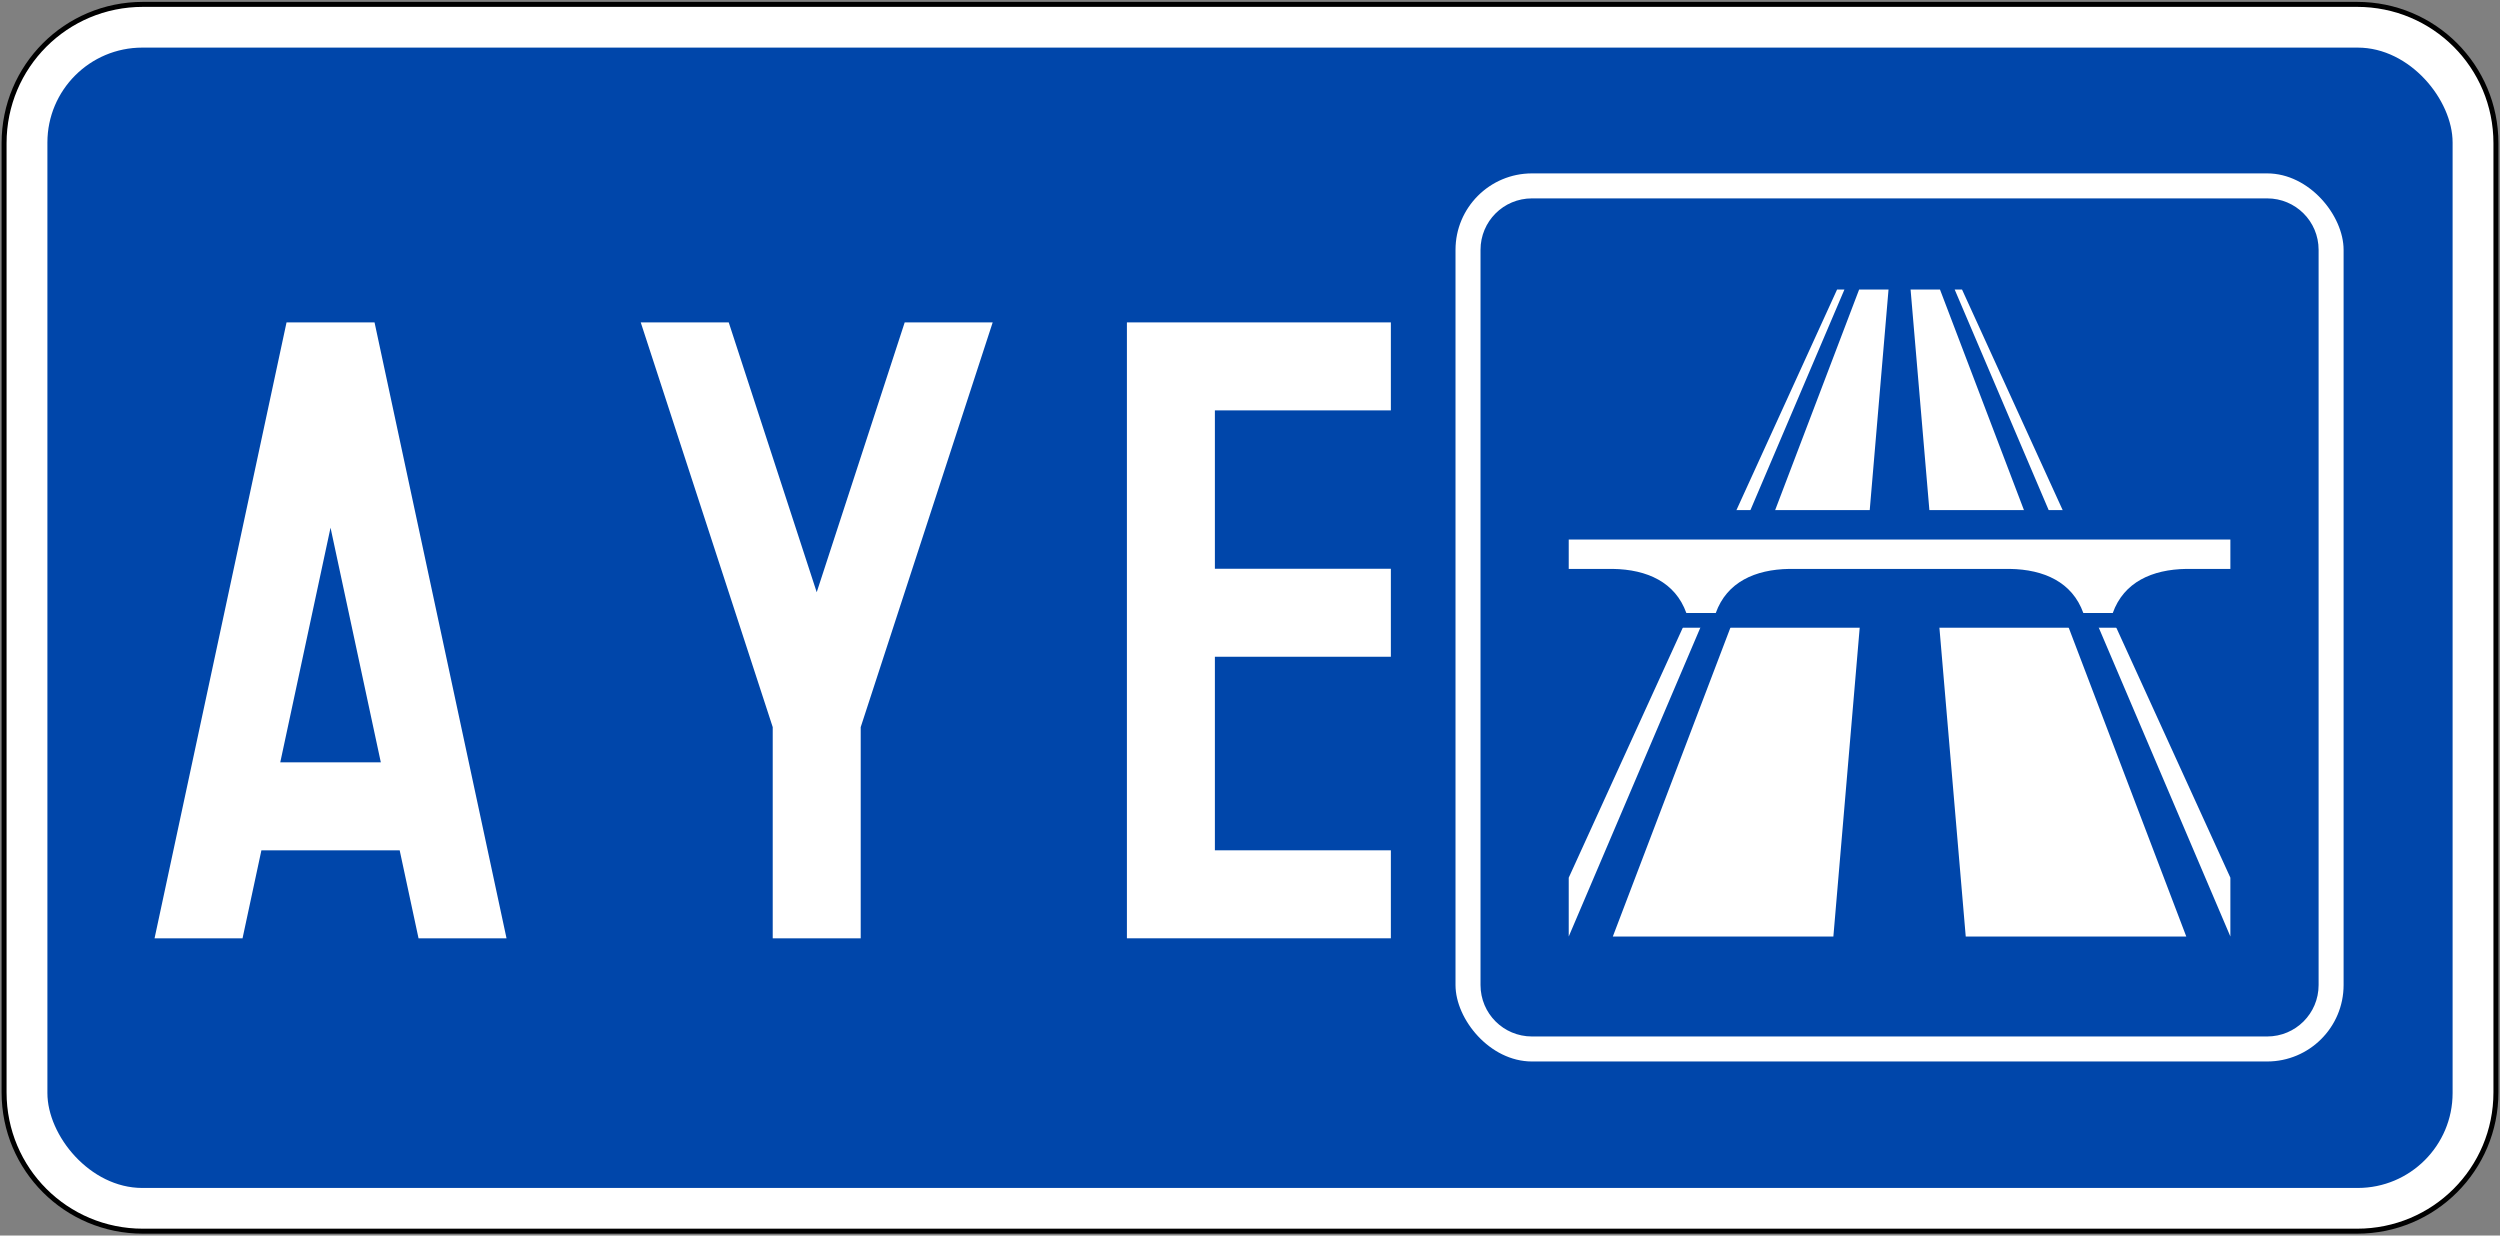
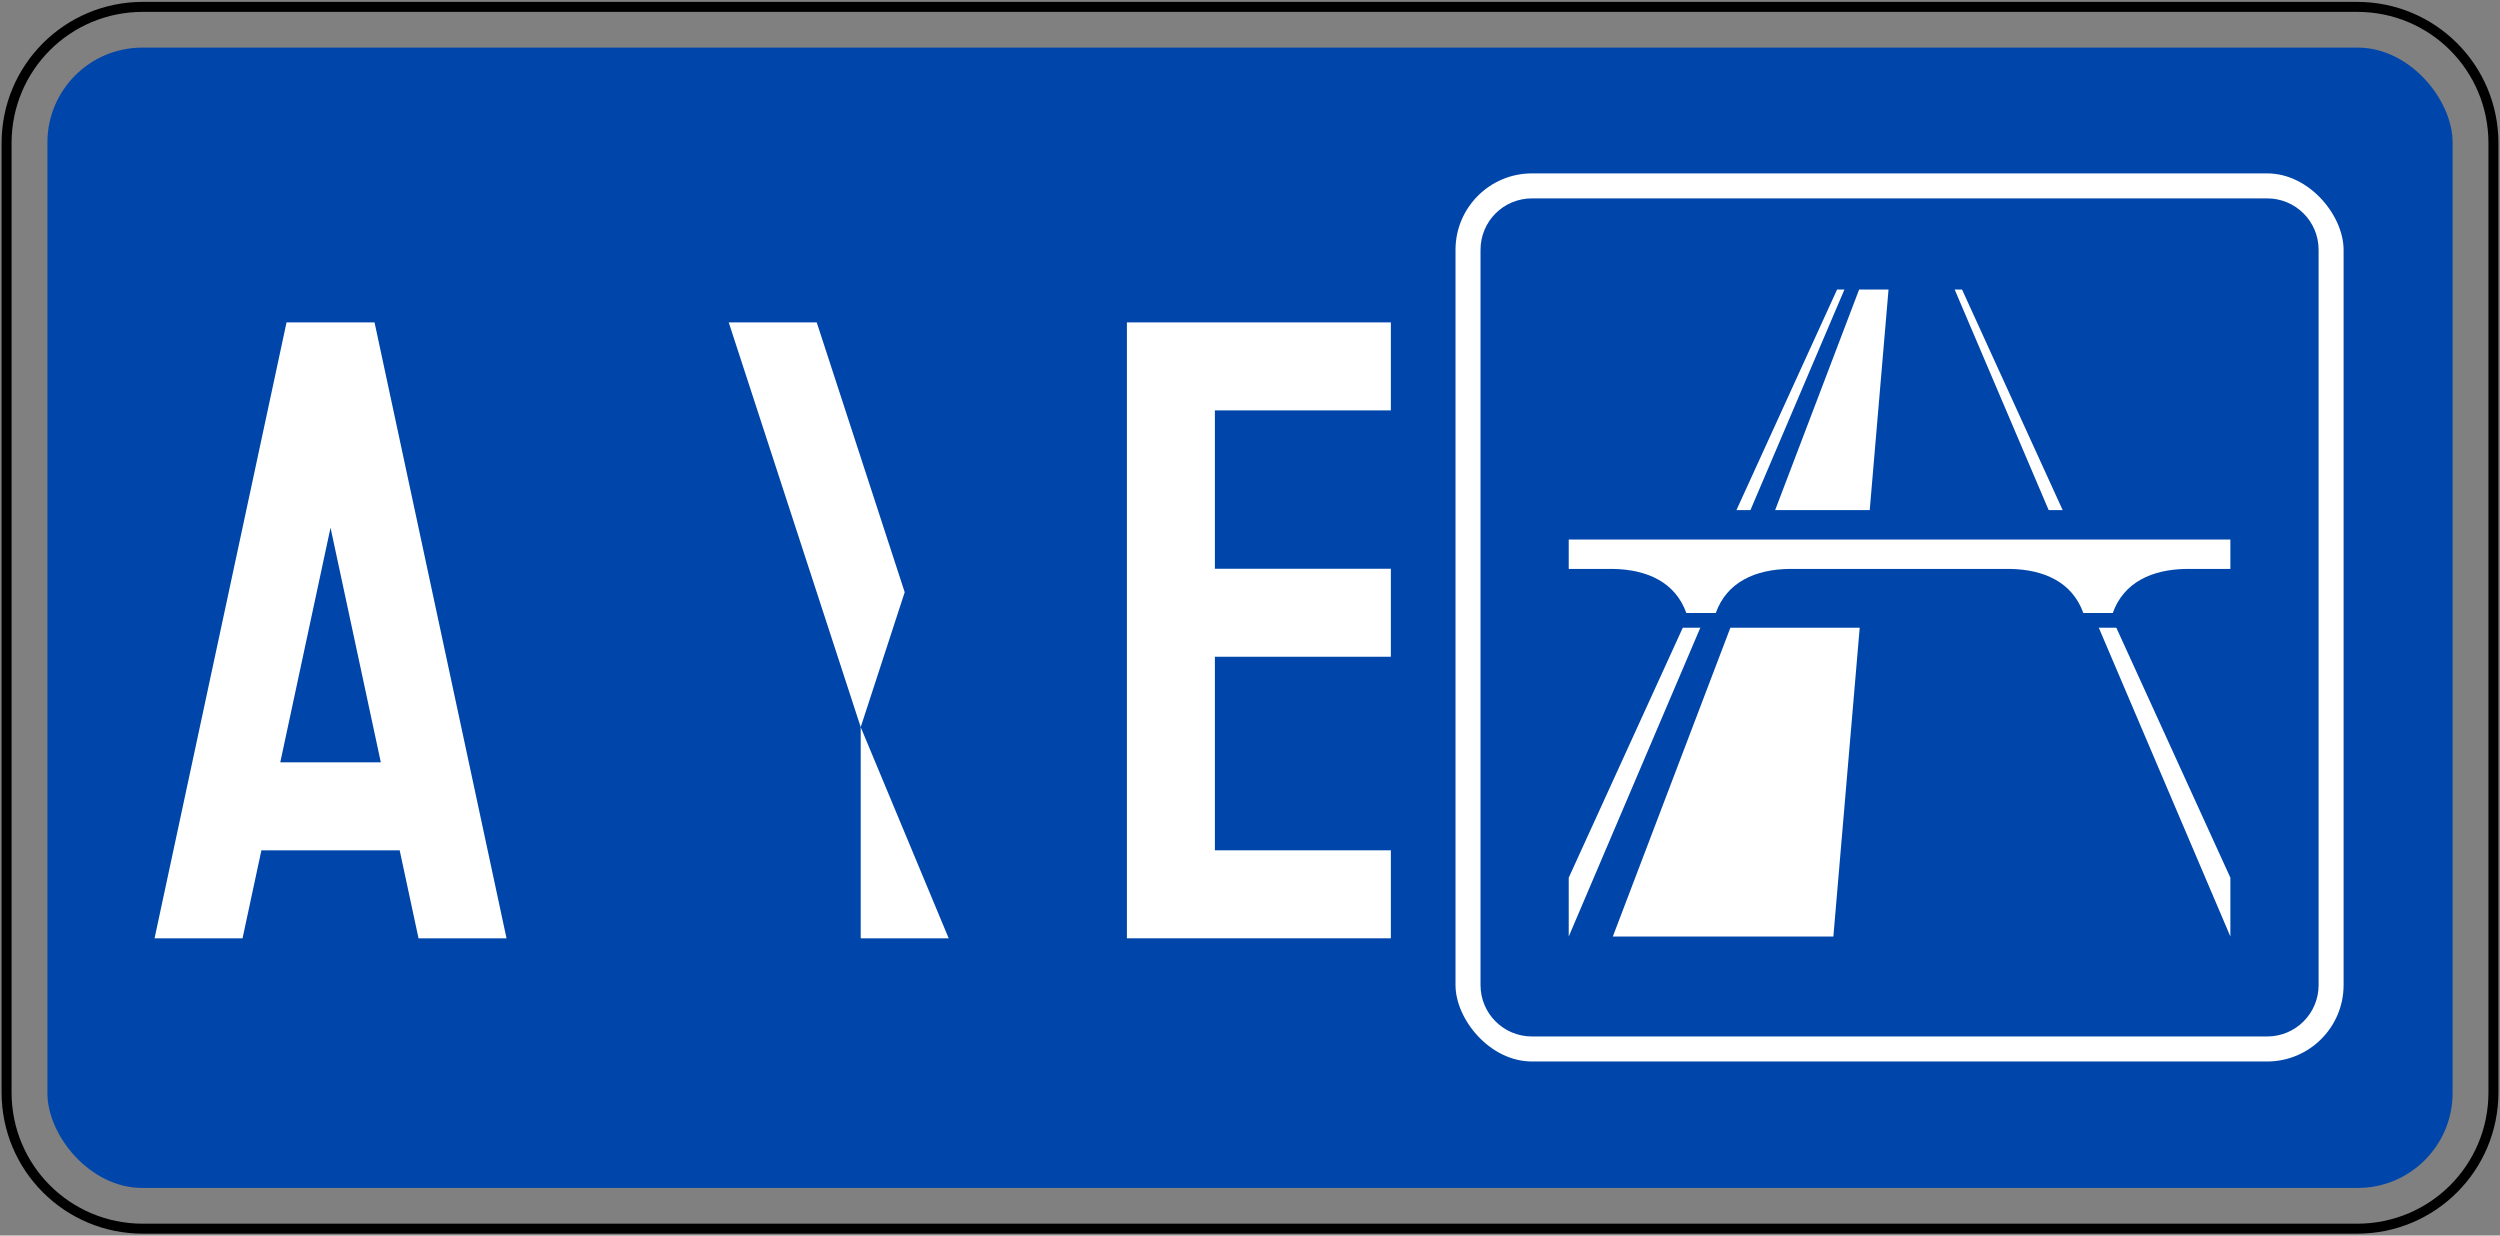
<svg xmlns="http://www.w3.org/2000/svg" xmlns:ns1="http://sodipodi.sourceforge.net/DTD/sodipodi-0.dtd" xmlns:ns2="http://www.inkscape.org/namespaces/inkscape" version="1.1" id="svg2585" width="501" height="247.607" viewBox="0 0 501 247.607" ns1:docname="Singapore_road_sign_-_Road_approach_sign.svg" ns2:version="1.2.2 (732a01da63, 2022-12-09)" xml:space="preserve">
  <rect x="0" y="0" width="501" height="247.607" fill="#808080" stroke="none" />
  <defs id="defs2589" />
  <ns1:namedview id="namedview2587" pagecolor="#ffffff" bordercolor="#000000" borderopacity="0.25" ns2:showpageshadow="2" ns2:pageopacity="0.0" ns2:pagecheckerboard="0" ns2:deskcolor="#d1d1d1" showgrid="false" showguides="true" ns2:zoom="1.4142136" ns2:cx="304.05591" ns2:cy="44.90128" ns2:window-width="1920" ns2:window-height="991" ns2:window-x="-9" ns2:window-y="-9" ns2:window-maximized="1" ns2:current-layer="g20517">
    <ns1:guide position="46.315,182.932" orientation="0,-1" id="guide19968" ns2:locked="false" />
    <ns1:guide position="84.078,59.502" orientation="0,-1" id="guide19970" ns2:locked="false" />
  </ns1:namedview>
  <g ns2:groupmode="layer" ns2:label="Image" id="g2591" transform="translate(-0.514,-0.495)">
    <g id="g18101" transform="translate(-416.77,-1505.111)">
      <g id="rect827" style="opacity:1">
        <path style="color:#000000;fill:#000000;stroke-linecap:square;stroke-miterlimit:10;-inkscape-stroke:none;paint-order:stroke fill markers" d="m 445.918,1505.984 c -15.67,0 -28.316,12.646 -28.316,28.316 v 190.217 c 0,15.67 12.646,28.316 28.316,28.316 h 443.732 c 15.67,0 28.318,-12.646 28.318,-28.316 v -190.217 c 0,-15.67 -12.648,-28.316 -28.318,-28.316 z m 0,2 h 443.732 c 14.597,0 26.318,11.72 26.318,26.316 v 190.217 c 0,14.597 -11.722,26.316 -26.318,26.316 H 445.918 c -14.597,0 -26.316,-11.72 -26.316,-26.316 v -190.217 c 0,-14.597 11.72,-26.316 26.316,-26.316 z" id="path18265" />
-         <path style="color:#000000;fill:#ffffff;stroke-width:2;stroke-linecap:square;stroke-miterlimit:10;-inkscape-stroke:none;paint-order:stroke fill markers" d="m 445.918,1506.984 h 443.734 c 15.133,0 27.317,12.183 27.317,27.317 v 190.217 c 0,15.133 -12.183,27.317 -27.317,27.317 H 445.918 c -15.133,0 -27.317,-12.183 -27.317,-27.317 V 1534.301 c 0,-15.133 12.183,-27.317 27.317,-27.317 z" id="path18267" />
      </g>
      <rect style="opacity:1;fill:#0046aa;fill-opacity:1;fill-rule:nonzero;stroke:none;stroke-width:0;stroke-linecap:square;stroke-linejoin:miter;stroke-miterlimit:10;stroke-dasharray:none;stroke-opacity:1;paint-order:fill markers stroke" id="rect826" width="482.003" height="228.527" x="426.783" y="1515.146" ry="19.021" />
      <g id="g20793-4" transform="matrix(3.184,0,0,3.184,-8984.229,-2525.235)" style="opacity:1">
        <path style="fill:#ffffff;fill-opacity:1;stroke:none;stroke-width:16.791;stroke-linecap:square;stroke-linejoin:round;stroke-miterlimit:4;stroke-dasharray:none;stroke-opacity:1;paint-order:stroke fill markers" d="m 3023.664,1286.259 h 16.613 v 5.538 h -11.076 v 9.968 h 11.076 v 5.538 h -11.076 v 12.183 h 11.076 v 5.538 h -16.613 z" id="rect852-07-1-7-4" ns2:connector-curvature="0" ns1:nodetypes="ccccccccccccc" />
        <rect style="fill:#ffffff;fill-opacity:1;fill-rule:nonzero;stroke:none;stroke-width:0.006;stroke-linecap:square;stroke-linejoin:round;stroke-miterlimit:10;stroke-dasharray:none;stroke-opacity:1;paint-order:stroke fill markers" id="rect1368-13-1" width="55.896" height="55.896" x="3044.346" y="1276.881" rx="4.812" ry="4.812" />
        <rect style="fill:#0046aa;fill-opacity:1;fill-rule:nonzero;stroke:none;stroke-width:0;stroke-linecap:square;stroke-linejoin:miter;stroke-miterlimit:10;stroke-dasharray:none;stroke-opacity:1;paint-order:fill markers stroke" id="rect826-9-5" width="53.675" height="53.675" x="3045.457" y="1277.992" rx="3.702" ry="3.702" />
        <path style="fill:#ffffff;fill-opacity:1;fill-rule:nonzero;stroke:none;stroke-width:1.481;stroke-linecap:square;stroke-linejoin:miter;stroke-miterlimit:8;stroke-dasharray:none;stroke-opacity:1;paint-order:markers stroke fill" d="m 3068.361,1284.192 h 0.463 l -17.352,40.719 v -3.702 z" id="rect10692-9" ns2:connector-curvature="0" ns1:nodetypes="ccccc" />
        <path ns1:nodetypes="ccccc" ns2:connector-curvature="0" id="path10695-2" d="m 3071.6,1284.192 h -1.851 l -15.501,40.719 h 13.881 z" style="fill:#ffffff;fill-opacity:1;fill-rule:nonzero;stroke:none;stroke-width:1.481;stroke-linecap:square;stroke-linejoin:miter;stroke-miterlimit:8;stroke-dasharray:none;stroke-opacity:1;paint-order:markers stroke fill" />
        <path ns1:nodetypes="ccccc" ns2:connector-curvature="0" id="path10718-2" d="m 3076.227,1284.192 h -0.463 l 17.352,40.719 v -3.702 z" style="fill:#ffffff;fill-opacity:1;fill-rule:nonzero;stroke:none;stroke-width:1.481;stroke-linecap:square;stroke-linejoin:miter;stroke-miterlimit:8;stroke-dasharray:none;stroke-opacity:1;paint-order:markers stroke fill" />
-         <path style="fill:#ffffff;fill-opacity:1;fill-rule:nonzero;stroke:none;stroke-width:1.481;stroke-linecap:square;stroke-linejoin:miter;stroke-miterlimit:8;stroke-dasharray:none;stroke-opacity:1;paint-order:markers stroke fill" d="m 3072.988,1284.192 h 1.851 l 15.501,40.719 h -13.881 z" id="path10720-1" ns2:connector-curvature="0" ns1:nodetypes="ccccc" />
        <path ns2:connector-curvature="0" id="path10731-5" d="m 3053.786,1298.073 h 37.017 v 7.403 h -37.017 z" style="fill:#0046aa;fill-opacity:1;fill-rule:nonzero;stroke:none;stroke-width:1.892;stroke-linecap:square;stroke-linejoin:miter;stroke-miterlimit:8;stroke-dasharray:none;stroke-opacity:1;paint-order:markers stroke fill" />
        <path ns1:nodetypes="ccccccccccccc" ns2:connector-curvature="0" id="path10733-1" d="m 3085.713,1304.551 c 0.695,-1.943 2.475,-2.744 4.627,-2.776 h 2.776 v -1.851 h -41.644 v 1.851 h 2.776 c 2.152,0.033 3.932,0.833 4.627,2.776 h 1.851 c 0.695,-1.943 2.475,-2.744 4.627,-2.776 h 13.881 c 2.152,0.033 3.932,0.833 4.627,2.776 z" style="fill:#ffffff;fill-opacity:1;fill-rule:nonzero;stroke:none;stroke-width:1.612;stroke-linecap:square;stroke-linejoin:miter;stroke-miterlimit:8;stroke-dasharray:none;stroke-opacity:1;paint-order:markers stroke fill" />
        <path style="fill:#ffffff;fill-opacity:1;fill-rule:nonzero;stroke:none;stroke-width:0.006;stroke-linecap:square;stroke-linejoin:round;stroke-miterlimit:10;stroke-dasharray:none;stroke-opacity:1;paint-order:stroke fill markers" d="m 3049.159,1277.066 c -2.563,0 -4.627,2.064 -4.627,4.627 v 46.271 c 0,2.563 2.064,4.627 4.627,4.627 h 46.271 c 2.563,0 4.627,-2.064 4.627,-4.627 v -46.271 c 0,-2.563 -2.064,-4.627 -4.627,-4.627 z m 0,1.388 h 46.271 c 1.794,0 3.239,1.445 3.239,3.239 v 46.271 c 0,1.794 -1.445,3.239 -3.239,3.239 h -46.271 c -1.794,0 -3.239,-1.445 -3.239,-3.239 v -46.271 c 0,-1.794 1.444,-3.239 3.239,-3.239 z" id="rect825-2" ns2:connector-curvature="0" />
        <g id="g20517" transform="translate(224.894)" style="fill:#ffffff">
-           <path style="fill:#ffffff;fill-opacity:1;fill-rule:nonzero;stroke:none;stroke-width:0.062;stroke-linecap:square;stroke-linejoin:round;stroke-miterlimit:10;stroke-dasharray:none;stroke-opacity:1;paint-order:stroke fill markers" d="m 2782.015,1311.733 8.307,-25.474 h -5.538 l -5.538,16.983 -5.538,-16.983 h -5.538 l 8.307,25.474 v 13.291 h 5.538 z" id="rect17325" ns2:connector-curvature="0" ns1:nodetypes="cccccccccc" />
+           <path style="fill:#ffffff;fill-opacity:1;fill-rule:nonzero;stroke:none;stroke-width:0.062;stroke-linecap:square;stroke-linejoin:round;stroke-miterlimit:10;stroke-dasharray:none;stroke-opacity:1;paint-order:stroke fill markers" d="m 2782.015,1311.733 8.307,-25.474 l -5.538,16.983 -5.538,-16.983 h -5.538 l 8.307,25.474 v 13.291 h 5.538 z" id="rect17325" ns2:connector-curvature="0" ns1:nodetypes="cccccccccc" />
          <path id="rect1436" style="fill:#ffffff;fill-opacity:1;fill-rule:nonzero;stroke:none;stroke-width:0.813;stroke-linecap:square;stroke-linejoin:round;stroke-miterlimit:10;stroke-dasharray:none;stroke-opacity:1;paint-order:markers stroke fill" d="m 2745.877,1286.259 -8.307,38.765 h 5.538 l 1.187,-5.538 h 8.703 l 1.187,5.538 h 5.538 l -8.307,-38.765 z m 2.769,12.921 3.165,14.768 h -6.329 z" />
        </g>
      </g>
    </g>
  </g>
</svg>